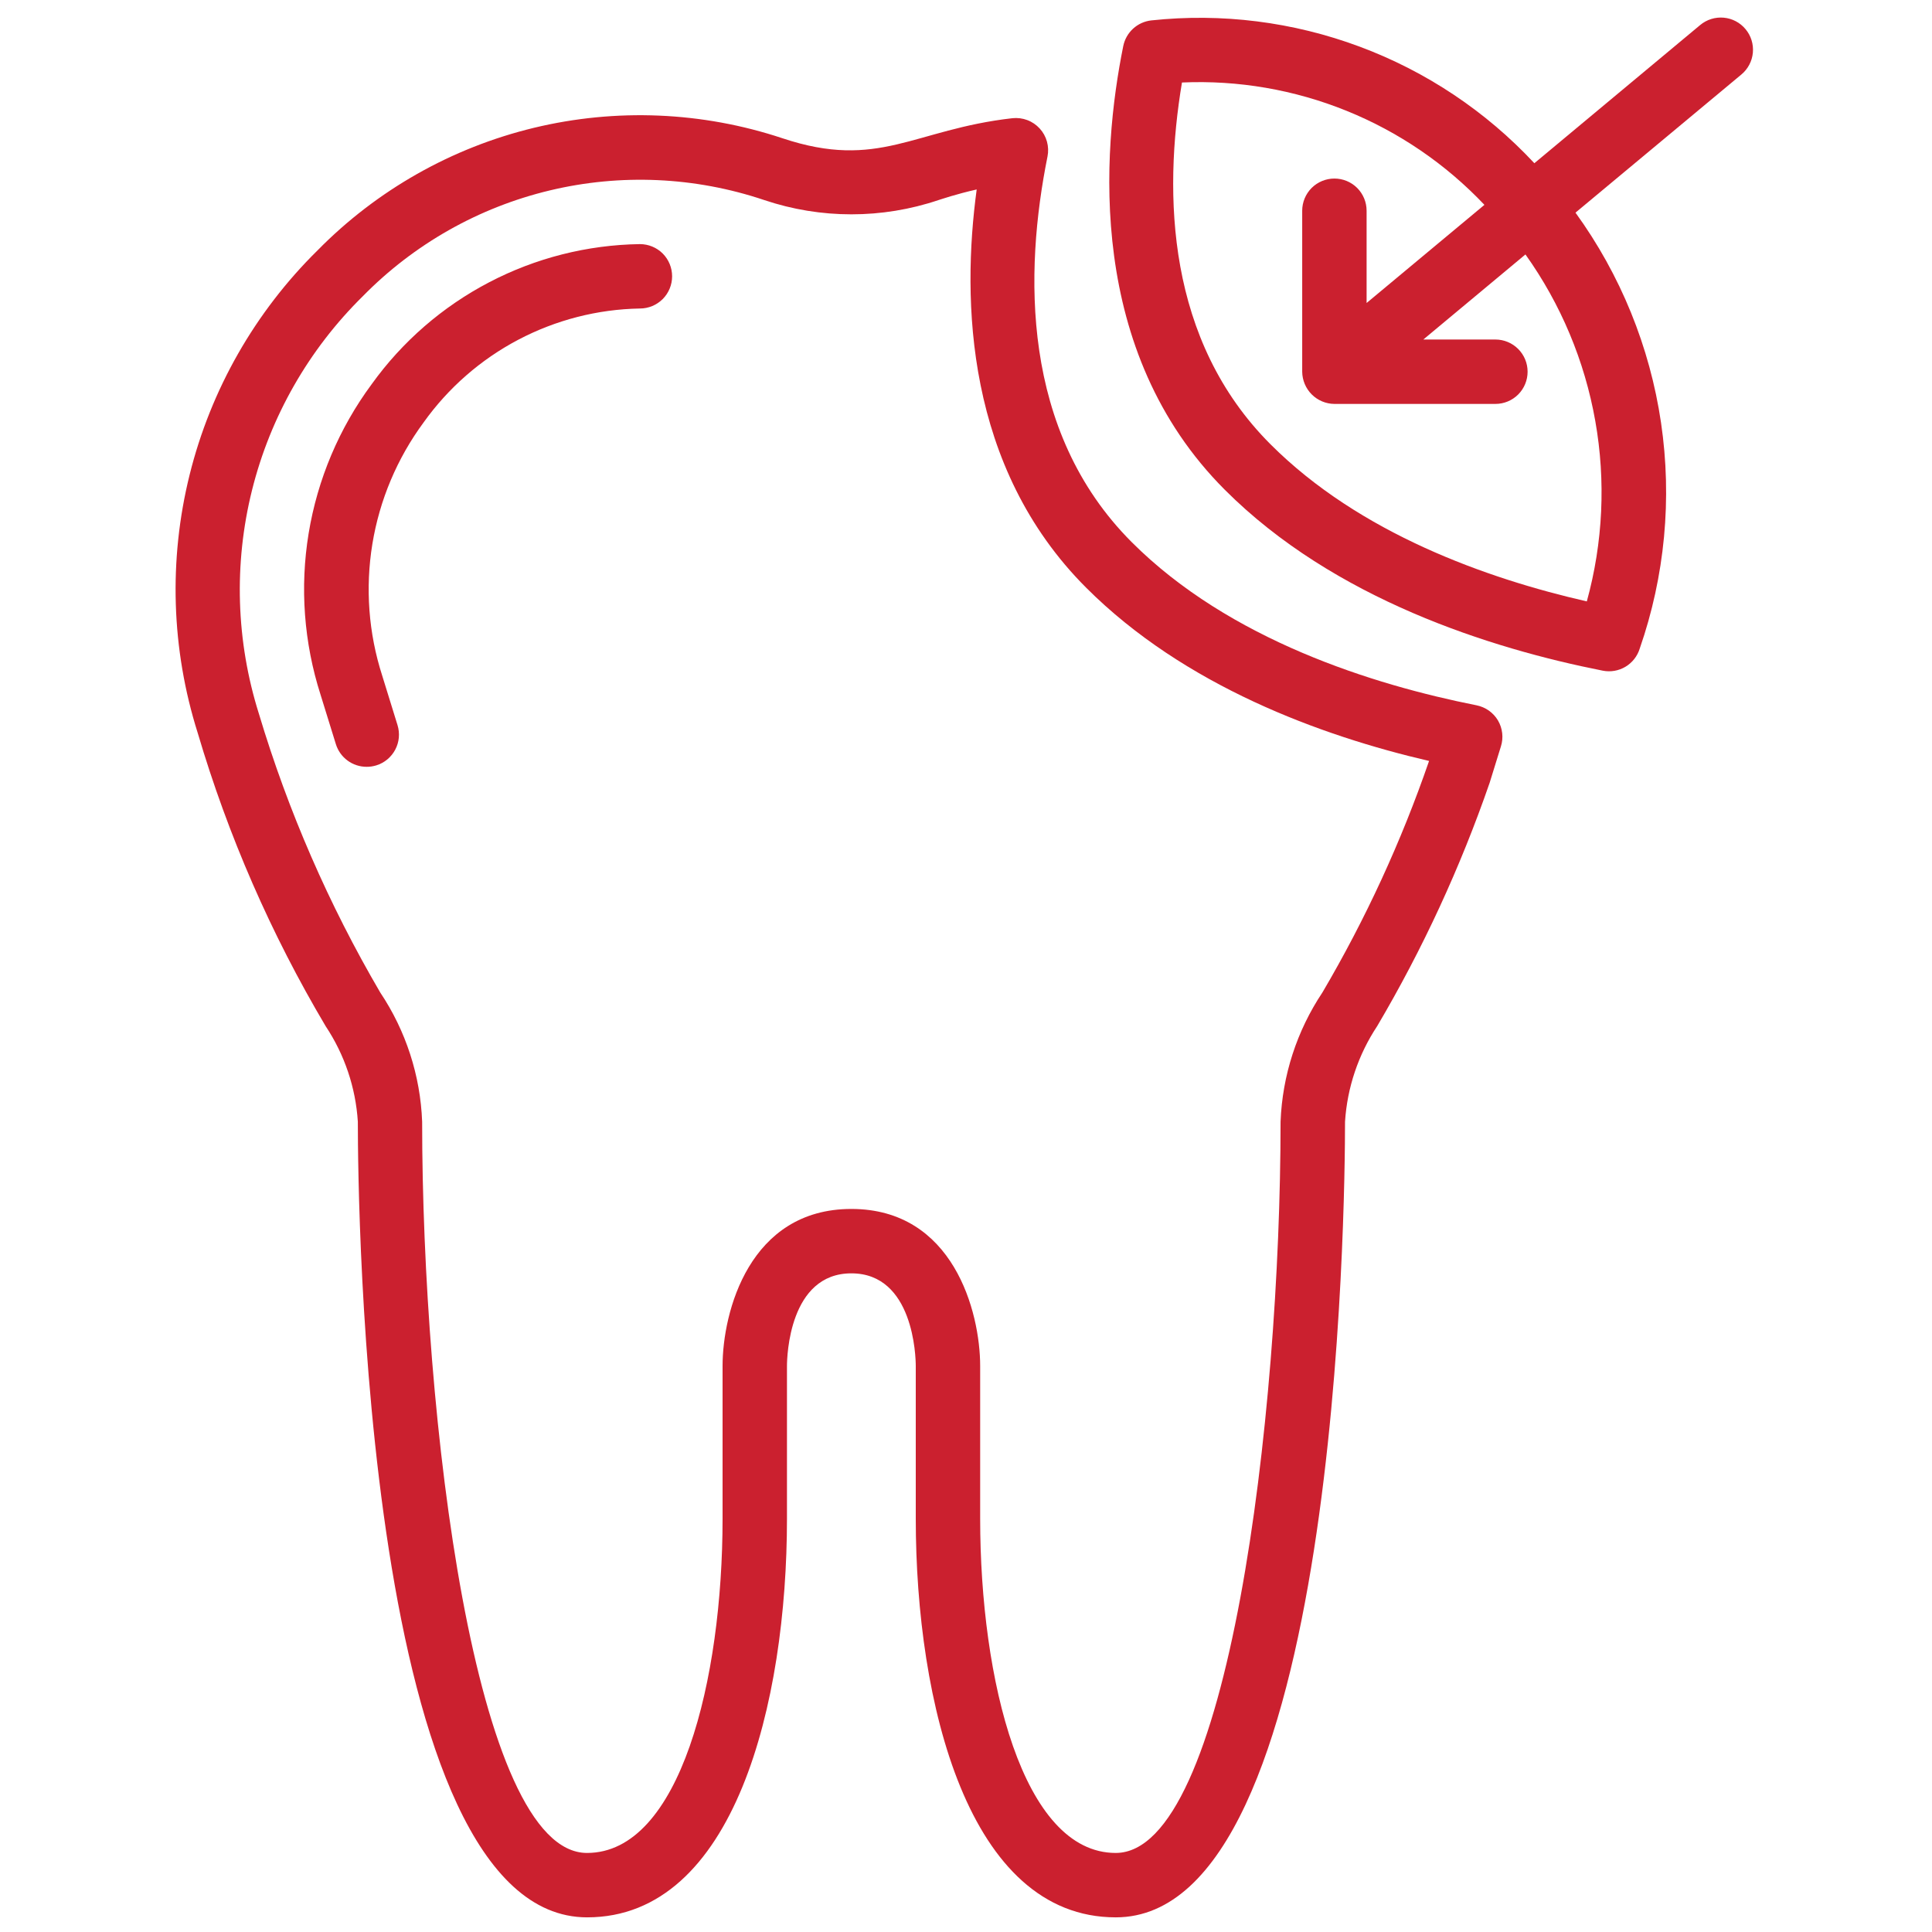
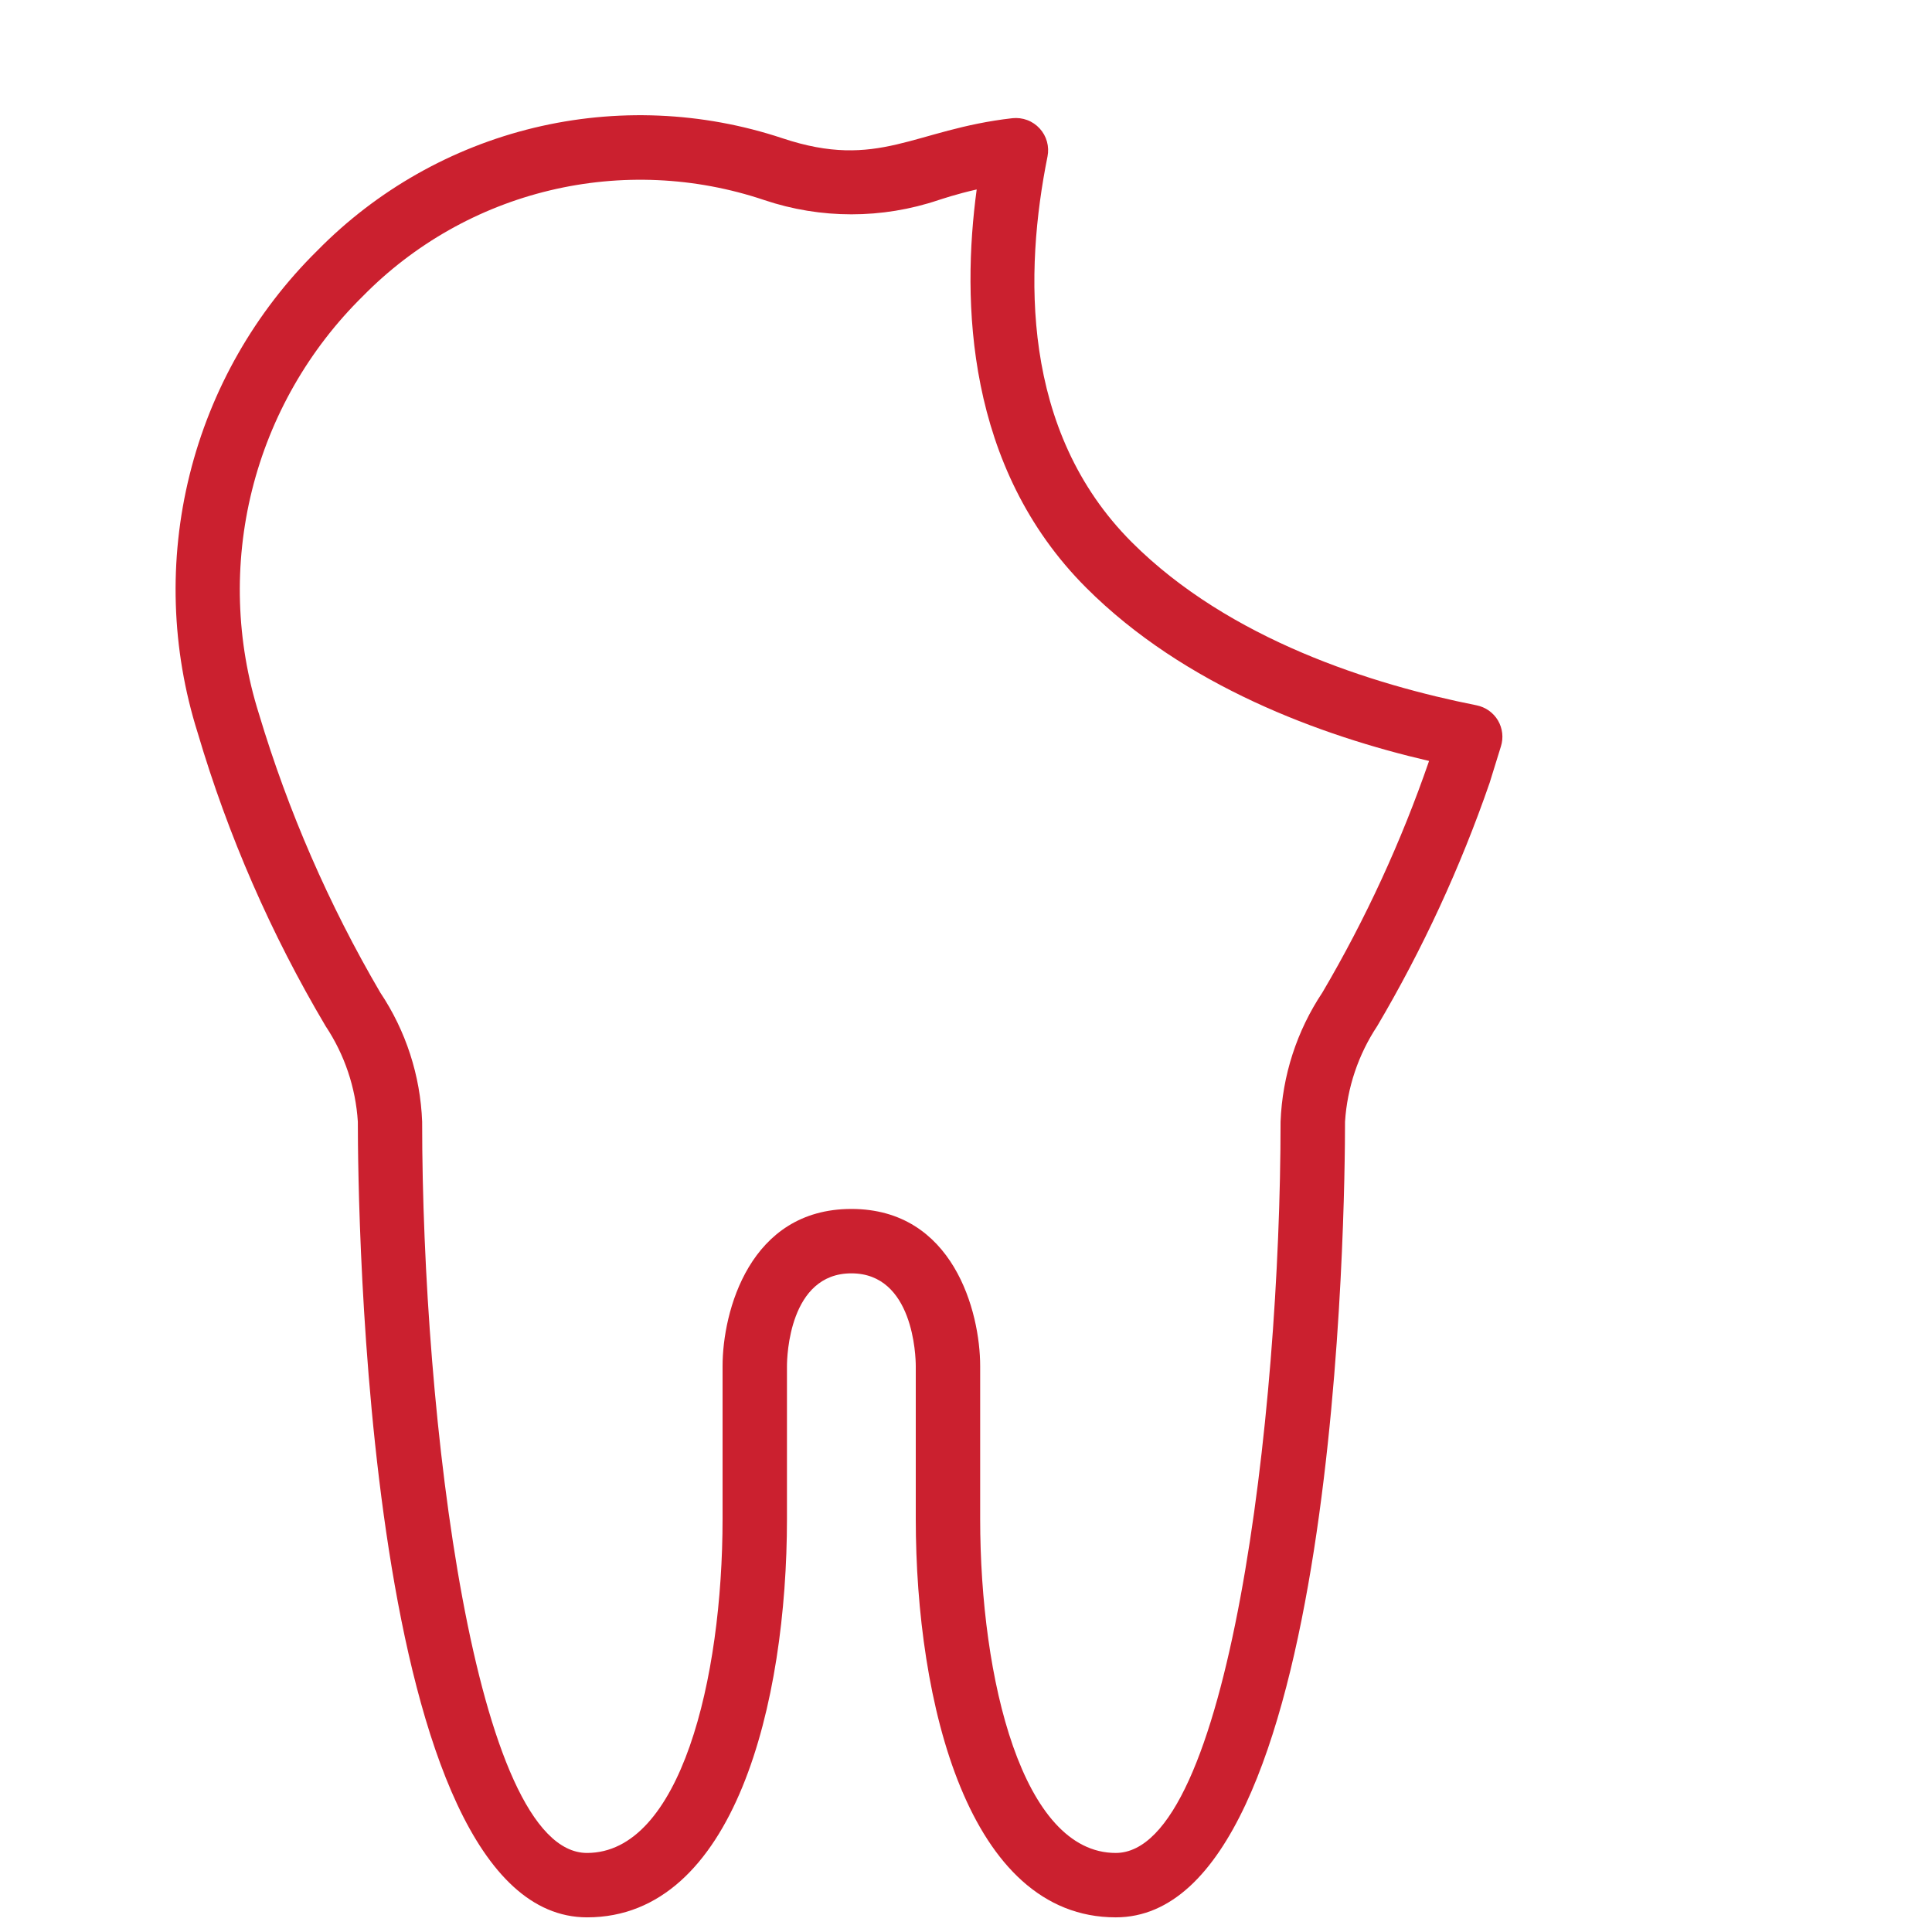
<svg xmlns="http://www.w3.org/2000/svg" width="60" height="60" viewBox="0 0 60 60" fill="none">
  <path d="M46.52 22.373C46.449 22.253 46.352 22.149 46.238 22.068C46.124 21.988 45.994 21.932 45.856 21.904C42.646 21.267 38.182 19.872 35.148 16.838C31.69 13.379 31.816 8.417 32.531 4.862C32.562 4.708 32.556 4.549 32.514 4.397C32.472 4.245 32.395 4.106 32.288 3.99C32.182 3.874 32.05 3.784 31.902 3.729C31.755 3.674 31.597 3.654 31.44 3.671C28.365 4.02 27.295 5.292 24.301 4.294C21.81 3.466 19.136 3.354 16.583 3.969C14.031 4.585 11.702 5.904 9.861 7.776C7.92 9.689 6.545 12.1 5.889 14.744C5.232 17.389 5.319 20.163 6.14 22.761C7.082 25.95 8.417 29.009 10.113 31.868C10.701 32.753 11.046 33.776 11.113 34.835C11.113 37.364 11.313 59.545 18.233 59.545C22.815 59.545 24.44 52.876 24.44 47.165V42.426C24.44 42.126 24.509 39.545 26.44 39.545C28.371 39.545 28.44 42.131 28.44 42.425V47.165C28.44 52.876 30.067 59.545 34.651 59.545C41.571 59.545 41.771 37.364 41.771 34.835C41.839 33.775 42.184 32.751 42.771 31.865C44.184 29.47 45.353 26.939 46.262 24.311L46.612 23.181C46.654 23.048 46.668 22.907 46.652 22.768C46.636 22.628 46.591 22.494 46.52 22.373ZM41.069 30.822C40.274 32.014 39.824 33.403 39.769 34.835C39.769 43.994 38.142 57.545 34.649 57.545C31.758 57.545 30.44 52.164 30.44 47.165V42.425C30.44 40.737 29.604 37.545 26.44 37.545C23.276 37.545 22.44 40.737 22.44 42.425V47.165C22.44 52.165 21.123 57.545 18.23 57.545C14.737 57.545 13.11 43.994 13.11 34.835C13.056 33.404 12.606 32.016 11.81 30.825C10.214 28.099 8.948 25.192 8.04 22.165C7.331 19.916 7.256 17.515 7.826 15.226C8.396 12.938 9.588 10.852 11.269 9.198C12.857 7.58 14.868 6.442 17.073 5.914C19.277 5.386 21.586 5.49 23.734 6.213C25.491 6.804 27.392 6.804 29.148 6.213C29.248 6.183 29.679 6.032 30.332 5.884C29.864 9.339 29.99 14.508 33.732 18.252C36.782 21.302 41.024 22.852 44.381 23.632C43.519 26.133 42.41 28.542 41.069 30.822Z" fill="#CB202F" />
-   <path d="M19.872 7.581C18.24 7.605 16.636 8.011 15.19 8.767C13.743 9.523 12.493 10.607 11.541 11.934C10.531 13.3 9.861 14.887 9.585 16.564C9.31 18.241 9.437 19.959 9.956 21.578L10.43 23.108C10.493 23.313 10.62 23.492 10.792 23.619C10.964 23.746 11.172 23.814 11.385 23.814C11.487 23.815 11.588 23.799 11.685 23.77C11.811 23.731 11.928 23.668 12.029 23.584C12.13 23.5 12.213 23.397 12.275 23.281C12.336 23.165 12.374 23.038 12.386 22.907C12.398 22.776 12.384 22.644 12.345 22.518L11.87 20.983C11.445 19.663 11.341 18.262 11.564 16.895C11.788 15.527 12.334 14.232 13.157 13.117C13.923 12.044 14.929 11.165 16.095 10.551C17.262 9.937 18.555 9.604 19.873 9.581C20.139 9.581 20.393 9.475 20.581 9.288C20.768 9.1 20.873 8.846 20.873 8.581C20.873 8.315 20.768 8.061 20.581 7.873C20.393 7.686 20.138 7.581 19.872 7.581ZM54.209 0.905C54.04 0.701 53.796 0.573 53.532 0.549C53.268 0.525 53.005 0.607 52.801 0.777L47.651 5.069C46.148 3.457 44.29 2.217 42.224 1.448C40.159 0.678 37.943 0.399 35.751 0.634C35.541 0.658 35.343 0.748 35.187 0.892C35.031 1.036 34.925 1.225 34.883 1.434C34.217 4.733 33.741 10.915 38.041 15.214C41.43 18.604 46.291 20.139 49.773 20.828C50.016 20.877 50.267 20.833 50.48 20.707C50.692 20.58 50.85 20.38 50.923 20.143C51.705 17.893 51.932 15.486 51.585 13.129C51.238 10.772 50.326 8.533 48.928 6.604L54.081 2.313C54.285 2.143 54.413 1.899 54.437 1.635C54.461 1.371 54.379 1.108 54.209 0.905ZM49.28 18.677C46.172 17.968 42.223 16.564 39.459 13.8C36.233 10.575 36.126 6.045 36.707 2.562C38.454 2.485 40.196 2.785 41.817 3.441C43.437 4.096 44.898 5.092 46.1 6.362L42.441 9.41V6.545C42.441 6.279 42.336 6.025 42.148 5.837C41.961 5.65 41.707 5.545 41.441 5.545C41.176 5.545 40.922 5.65 40.734 5.837C40.547 6.025 40.441 6.279 40.441 6.545V11.544C40.444 11.809 40.55 12.062 40.737 12.249C40.924 12.436 41.177 12.542 41.441 12.544H46.441C46.707 12.544 46.961 12.439 47.148 12.252C47.336 12.064 47.441 11.81 47.441 11.544C47.441 11.279 47.336 11.025 47.148 10.837C46.961 10.65 46.707 10.544 46.441 10.544H44.203L47.374 7.902C48.473 9.443 49.214 11.21 49.543 13.075C49.873 14.938 49.783 16.853 49.28 18.677Z" fill="#CB202F" />
</svg>